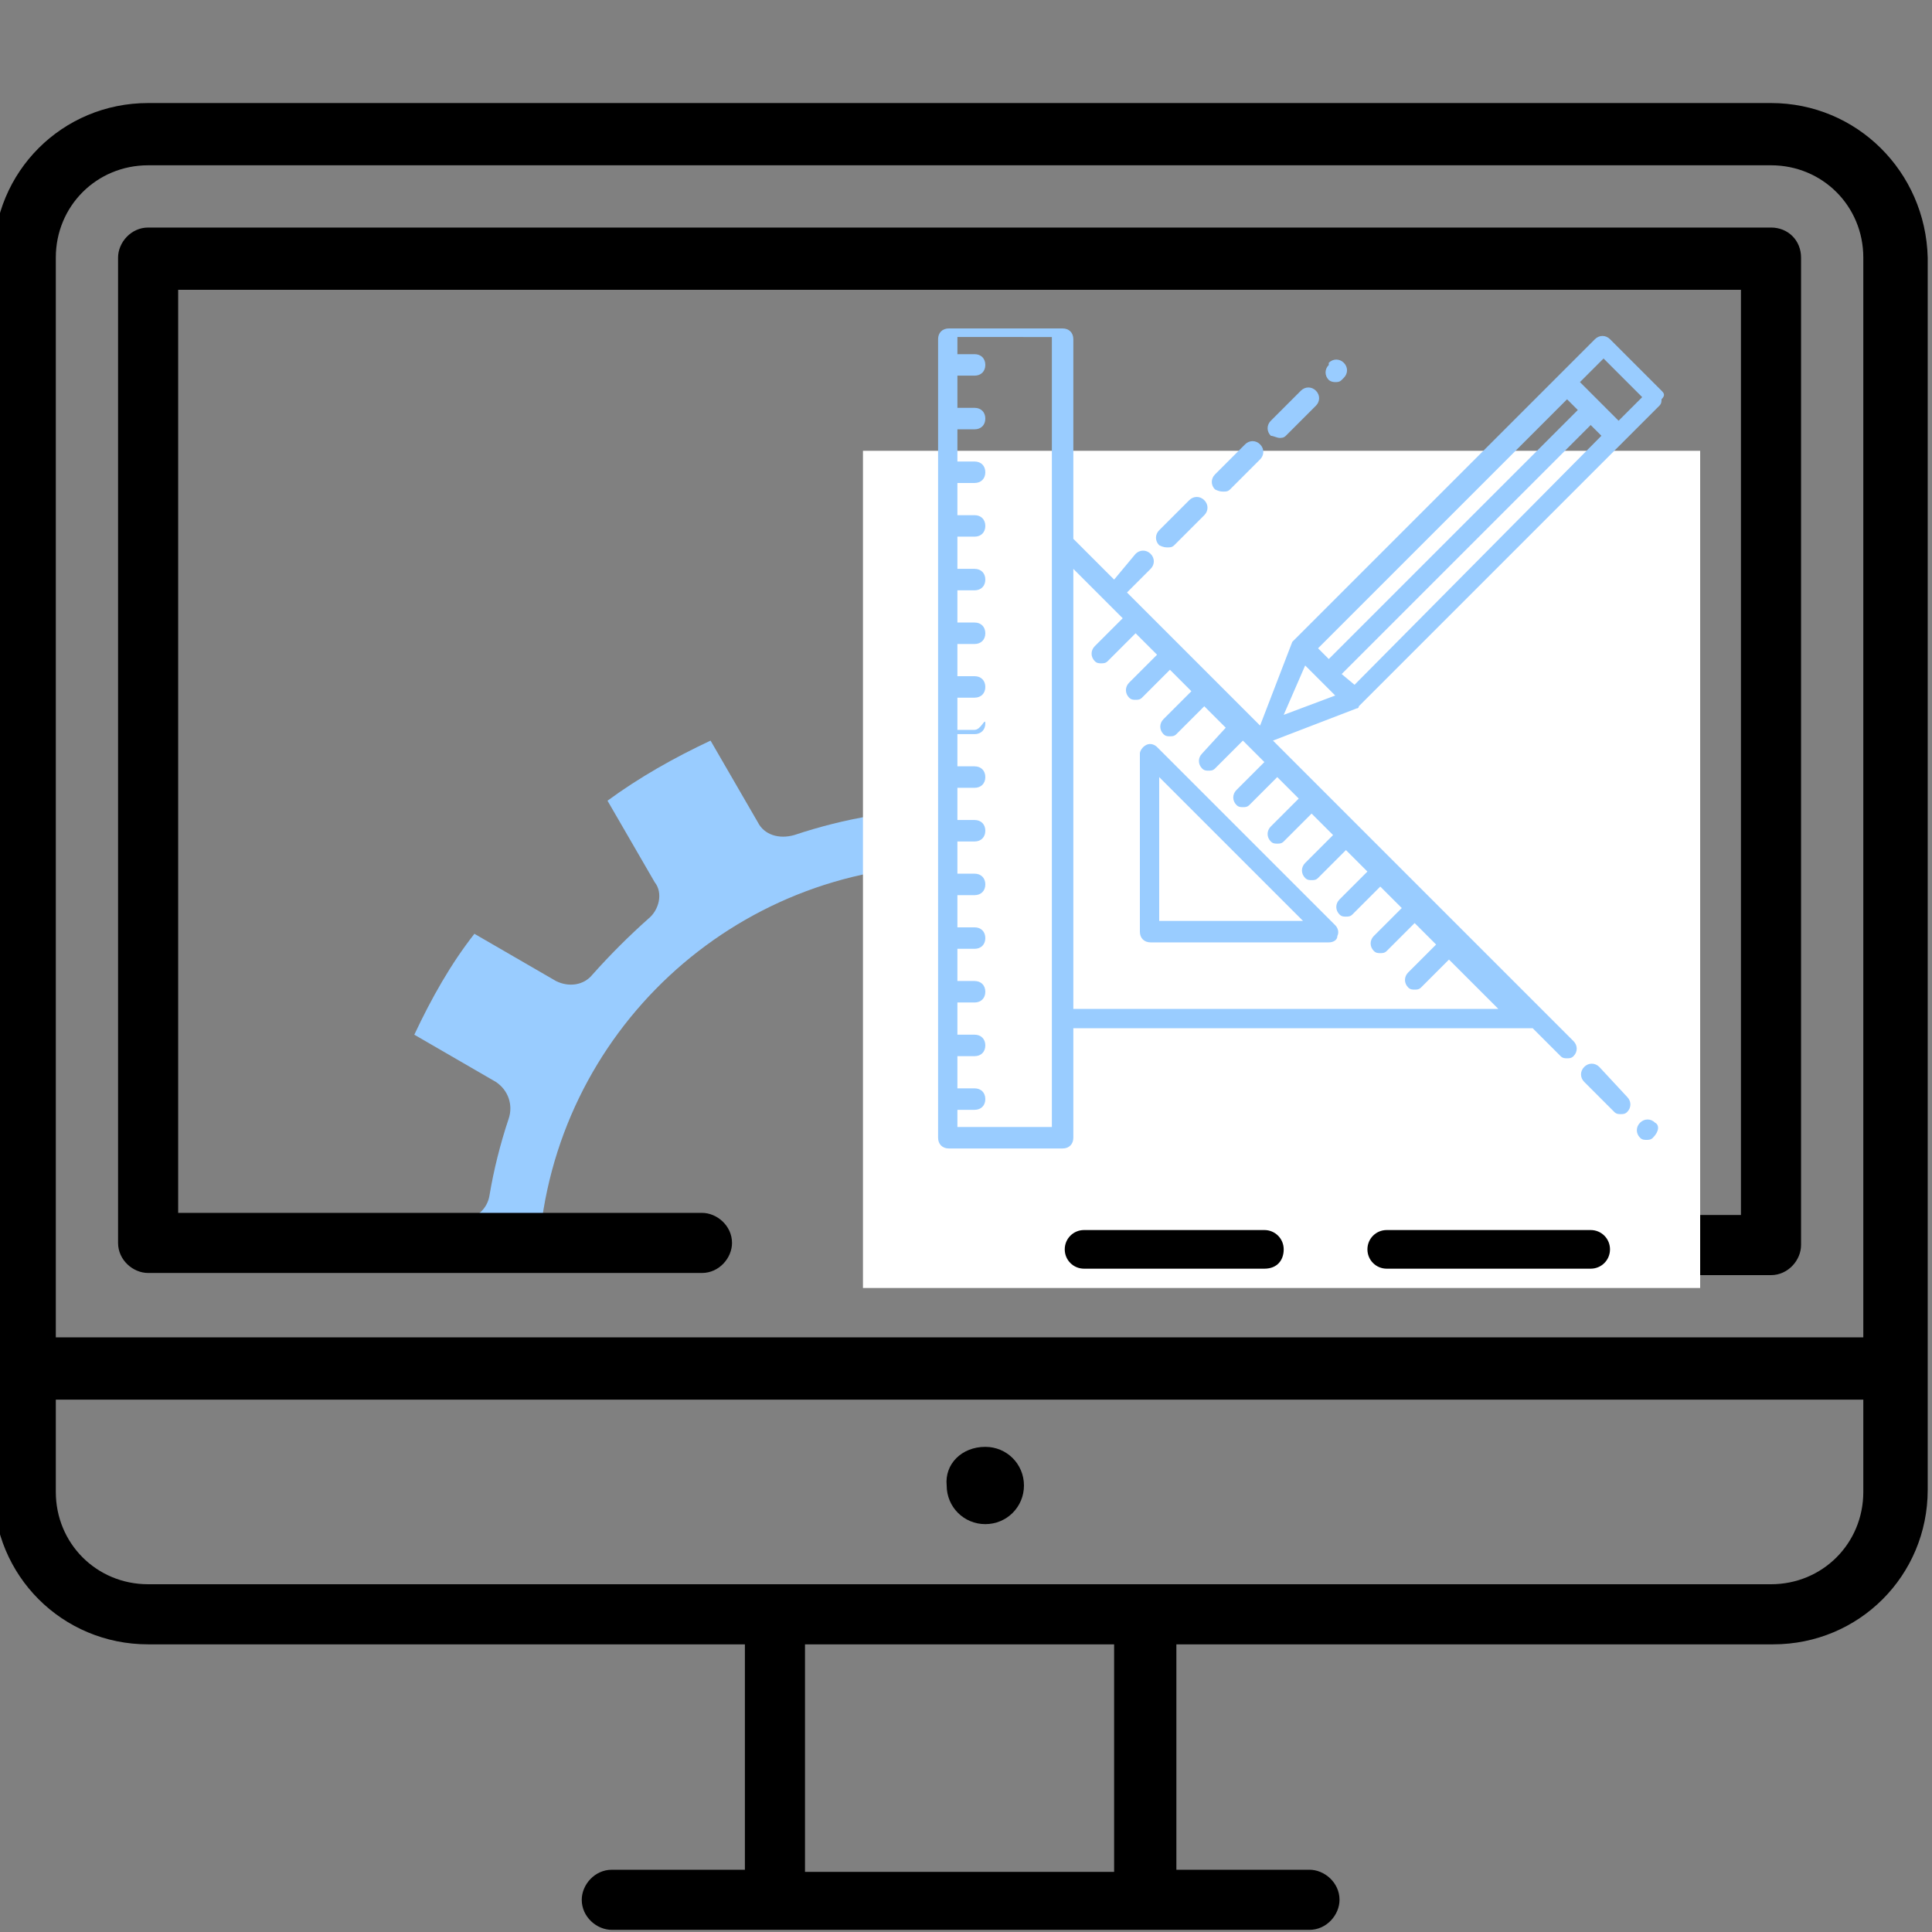
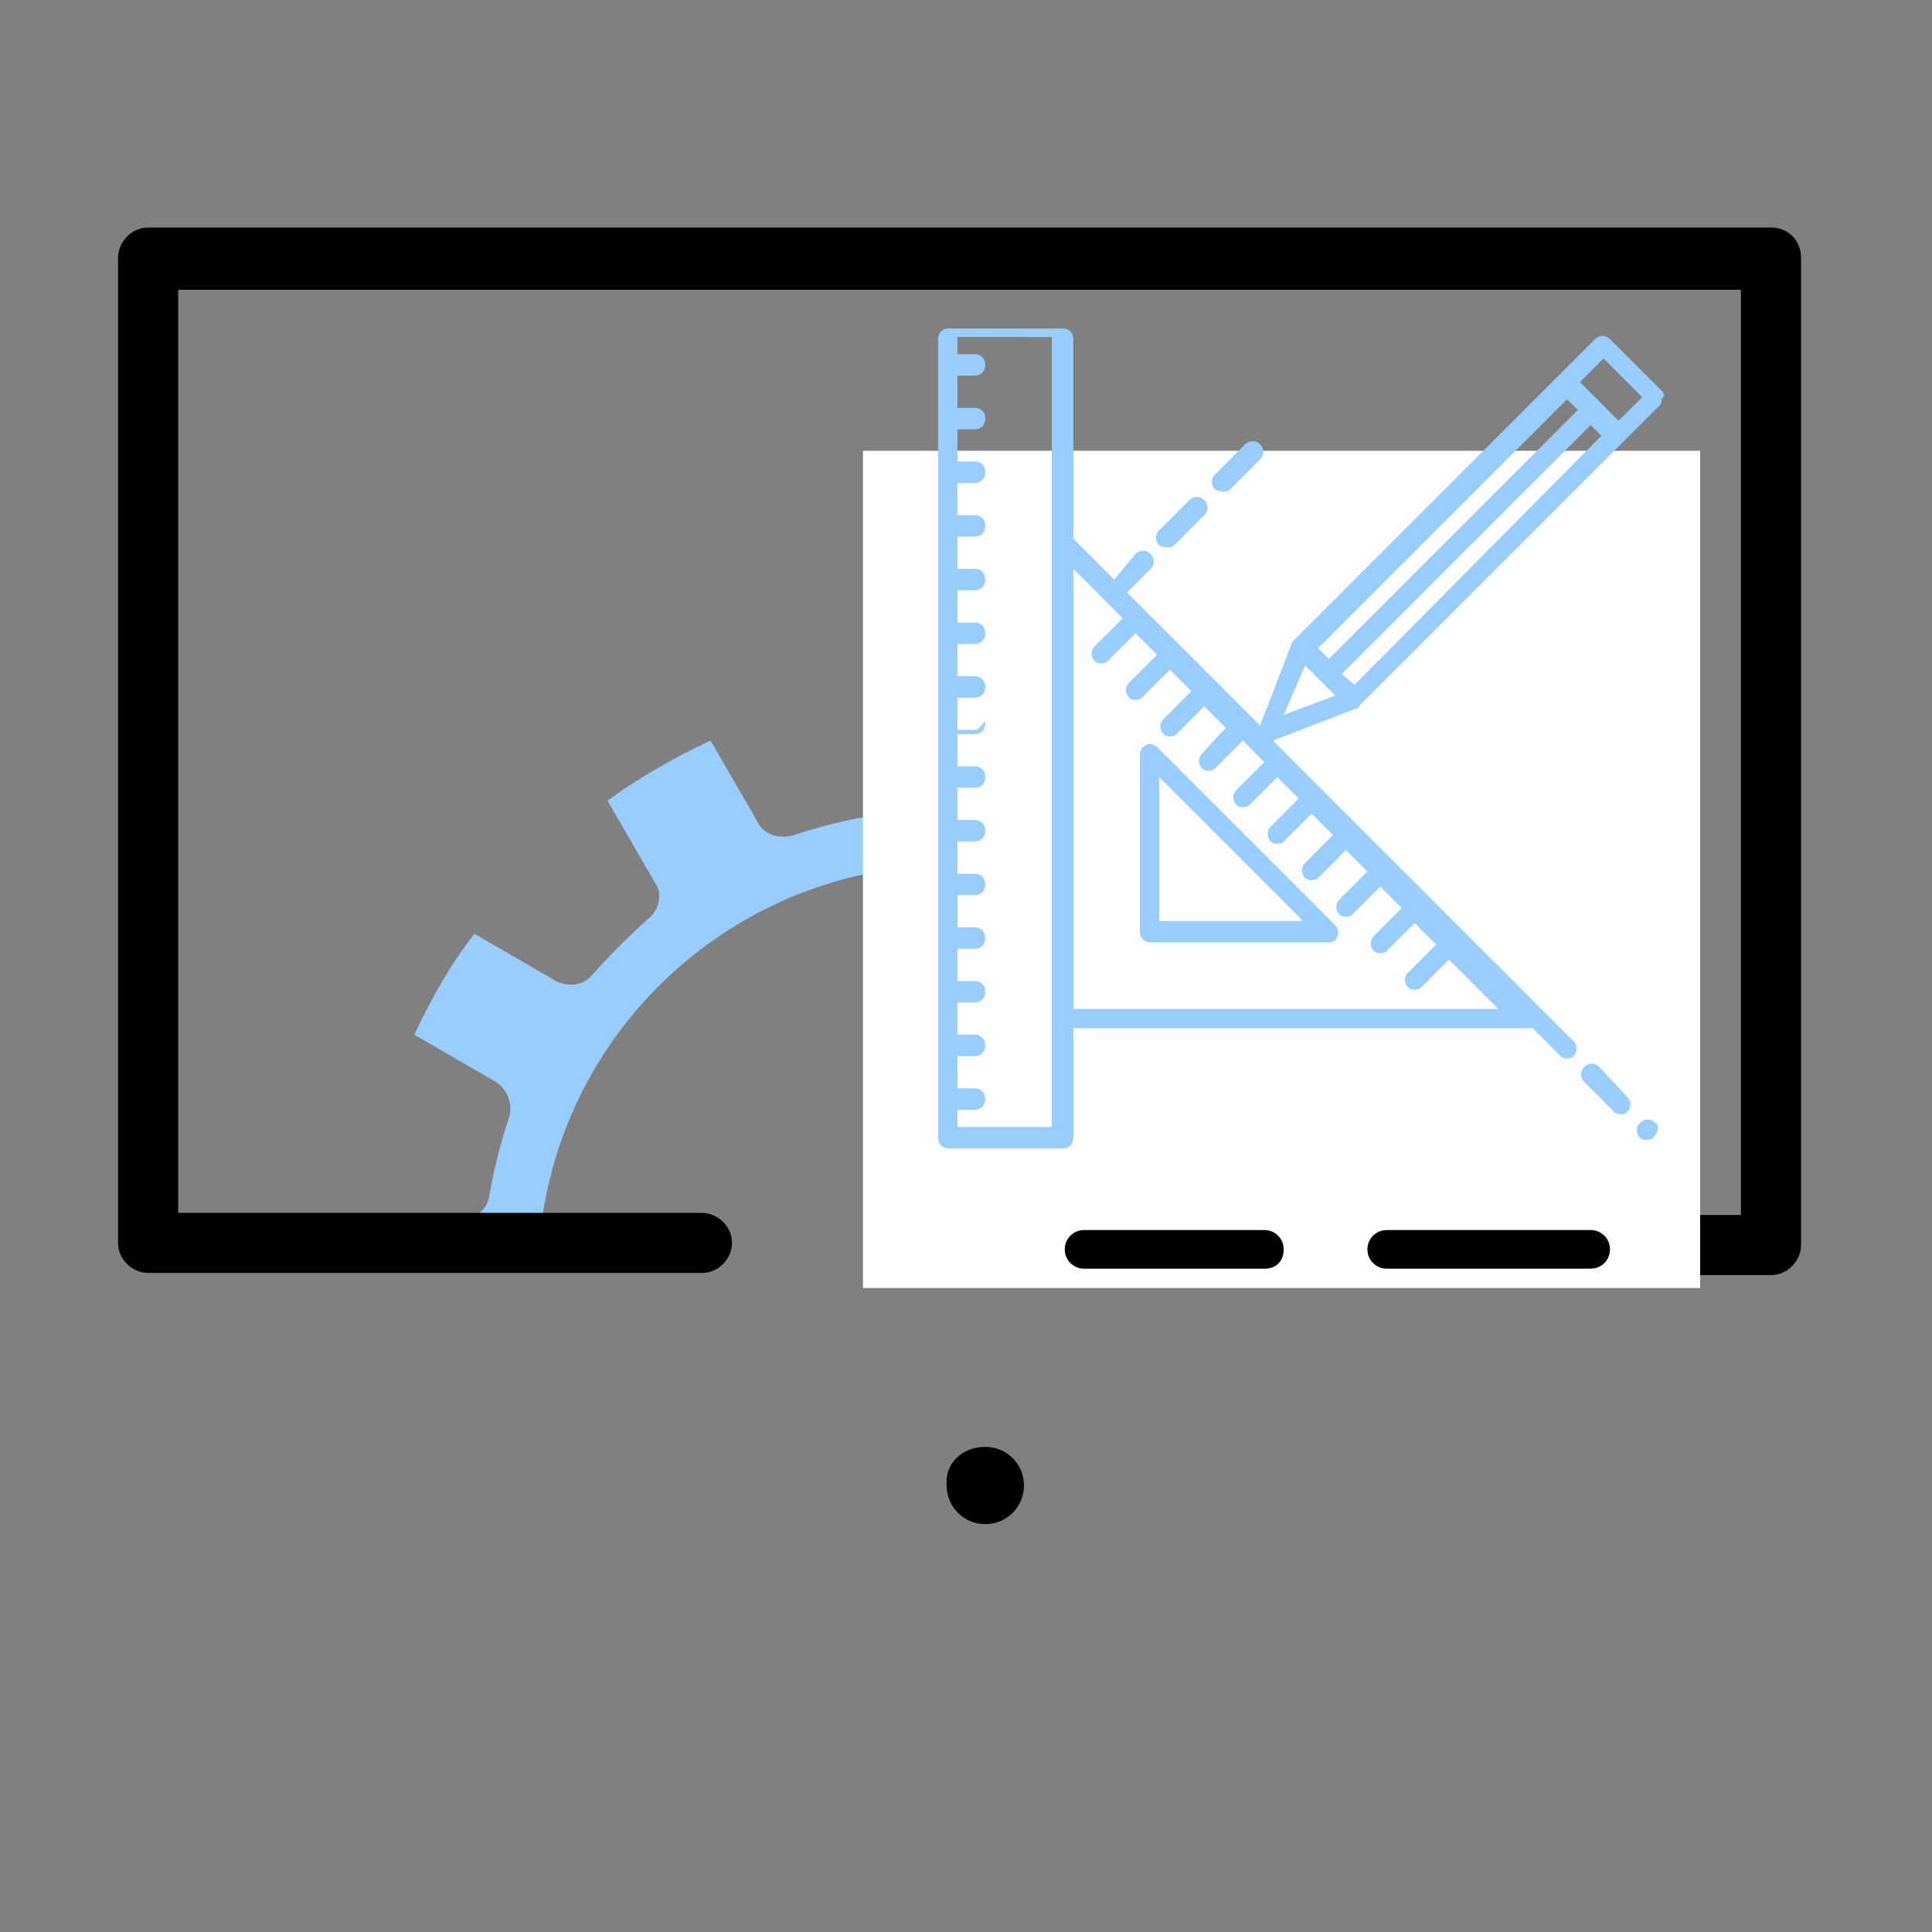
<svg xmlns="http://www.w3.org/2000/svg" version="1.1" id="Capa_1" x="0px" y="0px" viewBox="0 0 90 90" style="enable-background:new 0 0 90 90;" xml:space="preserve">
  <rect x="0" y="0" width="90" height="90" fill="#808080" stroke="none" />
  <style type="text/css">
	.st0{fill:#99CCFF;}
	.st1{fill:#FFFFFF;}
</style>
  <g>
    <g>
      <path class="st0" d="M22.1,43.5l3.8,2.2c0.6,0.3,1.3,0.2,1.7-0.3c0.8-0.9,1.7-1.8,2.6-2.6c0.5-0.4,0.7-1.2,0.3-1.7l-2.2-3.8    c1.5-1.1,3.1-2,4.8-2.8l2.2,3.8c0.3,0.6,1,0.8,1.7,0.6c1.2-0.4,2.4-0.7,3.6-0.9c0.7-0.1,1.1-0.7,1.1-1.3v-4.4    c1.8-0.2,3.7-0.2,5.5,0v4.4c0,0.7,0.5,1.2,1.1,1.3c1.2,0.2,2.4,0.5,3.6,0.9c0.6,0.2,1.3,0,1.7-0.6l2.2-3.8    c1.7,0.8,3.3,1.7,4.8,2.8L58.3,41c-0.3,0.6-0.2,1.3,0.3,1.7c0.9,0.8,1.8,1.7,2.6,2.6c0.4,0.5,1.2,0.6,1.7,0.3l3.8-2.2    c1.1,1.5,2,3.1,2.8,4.8l-3.8,2.2c-0.6,0.3-0.8,1-0.6,1.7c0.4,1.2,0.7,2.4,0.9,3.6c0.1,0.7,0.7,1.1,1.3,1.1h4.4    c0,0.4,0,0.9,0.1,1.4h-8.3c-0.7-10.1-9.1-17.9-19.2-17.9s-18.5,7.8-19.2,17.9H17c0-0.5,0-0.9,0.1-1.4h4.4c0.7,0,1.2-0.5,1.3-1.1    c0.2-1.2,0.5-2.4,0.9-3.6c0.2-0.6,0-1.3-0.6-1.7l-3.8-2.2C20.1,46.5,21,44.9,22.1,43.5z" />
    </g>
    <g>
      <g>
        <g>
-           <path d="M82.5,4.8H6.9c-4,0-7.2,3.2-7.2,7.2v57.4c0,4,3.2,7.2,7.2,7.2h27.8v10.5h-6.2c-0.8,0-1.4,0.7-1.4,1.4      c0,0.8,0.7,1.4,1.4,1.4H61c0.8,0,1.4-0.7,1.4-1.4c0-0.8-0.7-1.4-1.4-1.4h-6.2V76.6h27.8c4,0,7.2-3.2,7.2-7.2V12      C89.7,8,86.5,4.8,82.5,4.8z M51.9,87.2H37.5V76.6h14.4V87.2z M86.8,69.5c0,2.4-1.9,4.3-4.3,4.3H6.9c-2.4,0-4.3-1.9-4.3-4.3v-4.3      h84.2V69.5z M86.8,62.3H2.6V12c0-2.4,1.9-4.3,4.3-4.3h75.6c2.4,0,4.3,1.9,4.3,4.3V62.3z" />
          <path d="M82.5,10.6H6.9c-0.8,0-1.4,0.7-1.4,1.4v45.9c0,0.8,0.7,1.4,1.4,1.4h25.8c0.8,0,1.4-0.7,1.4-1.4c0-0.8-0.7-1.4-1.4-1.4      H8.3V13.5h72.8v43.1H64.3c-0.8,0-1.4,0.7-1.4,1.4c0,0.8,0.7,1.4,1.4,1.4h18.2c0.8,0,1.4-0.7,1.4-1.4V12      C83.9,11.2,83.3,10.6,82.5,10.6z" />
        </g>
      </g>
    </g>
    <rect x="40.2" y="21" class="st1" width="39" height="39" />
    <g>
      <path class="st0" d="M53.9,34.8c-0.1-0.1-0.3-0.2-0.5-0.1c-0.2,0.1-0.3,0.3-0.3,0.4v8.3c0,0.3,0.2,0.5,0.5,0.5h8.3    c0.2,0,0.4-0.1,0.4-0.3c0.1-0.2,0-0.4-0.1-0.5L53.9,34.8z M54,42.9v-6.7l6.7,6.7H54z" />
      <path class="st0" d="M77.4,18.2L75,15.8c-0.2-0.2-0.5-0.2-0.7,0l-14,14c0,0-0.1,0.1-0.1,0.1l-1.5,3.9l-6.2-6.2l1.1-1.1    c0.2-0.2,0.2-0.5,0-0.7c-0.2-0.2-0.5-0.2-0.7,0L51.9,27L50,25.1v-9.3c0-0.3-0.2-0.5-0.5-0.5h-5.3c-0.3,0-0.5,0.2-0.5,0.5V53    c0,0.3,0.2,0.5,0.5,0.5h5.3c0.3,0,0.5-0.2,0.5-0.5v-5.1h21.4l1.3,1.3c0.1,0.1,0.2,0.1,0.3,0.1s0.2,0,0.3-0.1    c0.2-0.2,0.2-0.5,0-0.7l-14-14l3.9-1.5c0.1,0,0.1-0.1,0.1-0.1l14-14c0.1-0.1,0.1-0.2,0.1-0.3C77.6,18.4,77.5,18.3,77.4,18.2z     M49,52.5h-4.4v-0.8h0.8c0.3,0,0.5-0.2,0.5-0.5s-0.2-0.5-0.5-0.5h-0.8v-1.5h0.8c0.3,0,0.5-0.2,0.5-0.5s-0.2-0.5-0.5-0.5h-0.8v-1.5    h0.8c0.3,0,0.5-0.2,0.5-0.5c0-0.3-0.2-0.5-0.5-0.5h-0.8v-1.5h0.8c0.3,0,0.5-0.2,0.5-0.5c0-0.3-0.2-0.5-0.5-0.5h-0.8v-1.5h0.8    c0.3,0,0.5-0.2,0.5-0.5c0-0.3-0.2-0.5-0.5-0.5h-0.8v-1.5h0.8c0.3,0,0.5-0.2,0.5-0.5c0-0.3-0.2-0.5-0.5-0.5h-0.8v-1.5h0.8    c0.3,0,0.5-0.2,0.5-0.5s-0.2-0.5-0.5-0.5h-0.8v-1.5h0.8c0.3,0,0.5-0.2,0.5-0.5S45.7,34,45.4,34h-0.8v-1.5h0.8    c0.3,0,0.5-0.2,0.5-0.5s-0.2-0.5-0.5-0.5h-0.8v-1.5h0.8c0.3,0,0.5-0.2,0.5-0.5s-0.2-0.5-0.5-0.5h-0.8v-1.5h0.8    c0.3,0,0.5-0.2,0.5-0.5s-0.2-0.5-0.5-0.5h-0.8v-1.5h0.8c0.3,0,0.5-0.2,0.5-0.5c0-0.3-0.2-0.5-0.5-0.5h-0.8v-1.5h0.8    c0.3,0,0.5-0.2,0.5-0.5c0-0.3-0.2-0.5-0.5-0.5h-0.8v-1.5h0.8c0.3,0,0.5-0.2,0.5-0.5c0-0.3-0.2-0.5-0.5-0.5h-0.8v-1.5h0.8    c0.3,0,0.5-0.2,0.5-0.5c0-0.3-0.2-0.5-0.5-0.5h-0.8v-0.8H49V52.5L49,52.5z M50,47V26.5l2.3,2.3l-1.3,1.3c-0.2,0.2-0.2,0.5,0,0.7    c0.1,0.1,0.2,0.1,0.3,0.1s0.2,0,0.3-0.1l1.3-1.3l1,1l-1.3,1.3c-0.2,0.2-0.2,0.5,0,0.7c0.1,0.1,0.2,0.1,0.3,0.1s0.2,0,0.3-0.1    l1.3-1.3l1,1l-1.3,1.3c-0.2,0.2-0.2,0.5,0,0.7c0.1,0.1,0.2,0.1,0.3,0.1c0.1,0,0.2,0,0.3-0.1l1.3-1.3l1,1L56,35.1    c-0.2,0.2-0.2,0.5,0,0.7c0.1,0.1,0.2,0.1,0.3,0.1c0.1,0,0.2,0,0.3-0.1l1.3-1.3l1,1l-1.3,1.3c-0.2,0.2-0.2,0.5,0,0.7    c0.1,0.1,0.2,0.1,0.3,0.1c0.1,0,0.2,0,0.3-0.1l1.3-1.3l1,1l-1.3,1.3c-0.2,0.2-0.2,0.5,0,0.7c0.1,0.1,0.2,0.1,0.3,0.1    c0.1,0,0.2,0,0.3-0.1l1.3-1.3l1,1l-1.3,1.3c-0.2,0.2-0.2,0.5,0,0.7c0.1,0.1,0.2,0.1,0.3,0.1c0.1,0,0.2,0,0.3-0.1l1.3-1.3l1,1    l-1.3,1.3c-0.2,0.2-0.2,0.5,0,0.7c0.1,0.1,0.2,0.1,0.3,0.1c0.1,0,0.2,0,0.3-0.1l1.3-1.3l1,1l-1.3,1.3c-0.2,0.2-0.2,0.5,0,0.7    c0.1,0.1,0.2,0.1,0.3,0.1s0.2,0,0.3-0.1l1.3-1.3l1,1l-1.3,1.3c-0.2,0.2-0.2,0.5,0,0.7c0.1,0.1,0.2,0.1,0.3,0.1s0.2,0,0.3-0.1    l1.3-1.3l2.3,2.3L50,47L50,47z M62.5,31.4l11.6-11.6l0.5,0.5L63.1,31.9L62.5,31.4z M61.9,30.7l-0.5-0.5l11.6-11.6l0.5,0.5    L61.9,30.7z M60.8,31l1.4,1.4l-2.4,0.9L60.8,31z M75.4,19.6l-1.8-1.8l1.1-1.1l1.8,1.8L75.4,19.6z" />
      <path class="st0" d="M74.5,49.7c-0.2-0.2-0.5-0.2-0.7,0c-0.2,0.2-0.2,0.5,0,0.7l1.4,1.4c0.1,0.1,0.2,0.1,0.3,0.1    c0.1,0,0.2,0,0.3-0.1c0.2-0.2,0.2-0.5,0-0.7L74.5,49.7z" />
      <path class="st0" d="M77.1,52.3c-0.2-0.2-0.5-0.2-0.7,0c-0.2,0.2-0.2,0.5,0,0.7l0,0c0.1,0.1,0.2,0.1,0.3,0.1c0.1,0,0.2,0,0.3-0.1    C77.3,52.7,77.3,52.4,77.1,52.3L77.1,52.3z" />
-       <path class="st0" d="M62.2,17.8c0.1,0,0.2,0,0.3-0.1l0.1-0.1c0.2-0.2,0.2-0.5,0-0.7c-0.2-0.2-0.5-0.2-0.7,0L61.9,17    c-0.2,0.2-0.2,0.5,0,0.7C61.9,17.7,62,17.8,62.2,17.8z" />
-       <path class="st0" d="M59.6,20.4c0.1,0,0.2,0,0.3-0.1l1.4-1.4c0.2-0.2,0.2-0.5,0-0.7c-0.2-0.2-0.5-0.2-0.7,0l-1.4,1.4    c-0.2,0.2-0.2,0.5,0,0.7C59.3,20.3,59.5,20.4,59.6,20.4z" />
      <path class="st0" d="M57,22.9c0.1,0,0.2,0,0.3-0.1l1.4-1.4c0.2-0.2,0.2-0.5,0-0.7c-0.2-0.2-0.5-0.2-0.7,0l-1.4,1.4    c-0.2,0.2-0.2,0.5,0,0.7C56.8,22.9,56.9,22.9,57,22.9z" />
      <path class="st0" d="M54.4,25.5c0.1,0,0.2,0,0.3-0.1l1.4-1.4c0.2-0.2,0.2-0.5,0-0.7c-0.2-0.2-0.5-0.2-0.7,0l-1.4,1.4    c-0.2,0.2-0.2,0.5,0,0.7C54.2,25.5,54.3,25.5,54.4,25.5z" />
    </g>
    <g>
      <path d="M58.9,59.1h-8.4c-0.5,0-0.9-0.4-0.9-0.9s0.4-0.9,0.9-0.9h8.4c0.5,0,0.9,0.4,0.9,0.9S59.5,59.1,58.9,59.1z" />
    </g>
    <g>
      <path d="M74.1,59.1h-9.5c-0.5,0-0.9-0.4-0.9-0.9s0.4-0.9,0.9-0.9h9.5c0.5,0,0.9,0.4,0.9,0.9S74.6,59.1,74.1,59.1z" />
    </g>
    <path d="M45.9,67.4L45.9,67.4c1,0,1.8,0.8,1.8,1.8l0,0c0,1-0.8,1.8-1.8,1.8l0,0c-1,0-1.8-0.8-1.8-1.8l0,0   C44,68.2,44.8,67.4,45.9,67.4z" />
  </g>
</svg>